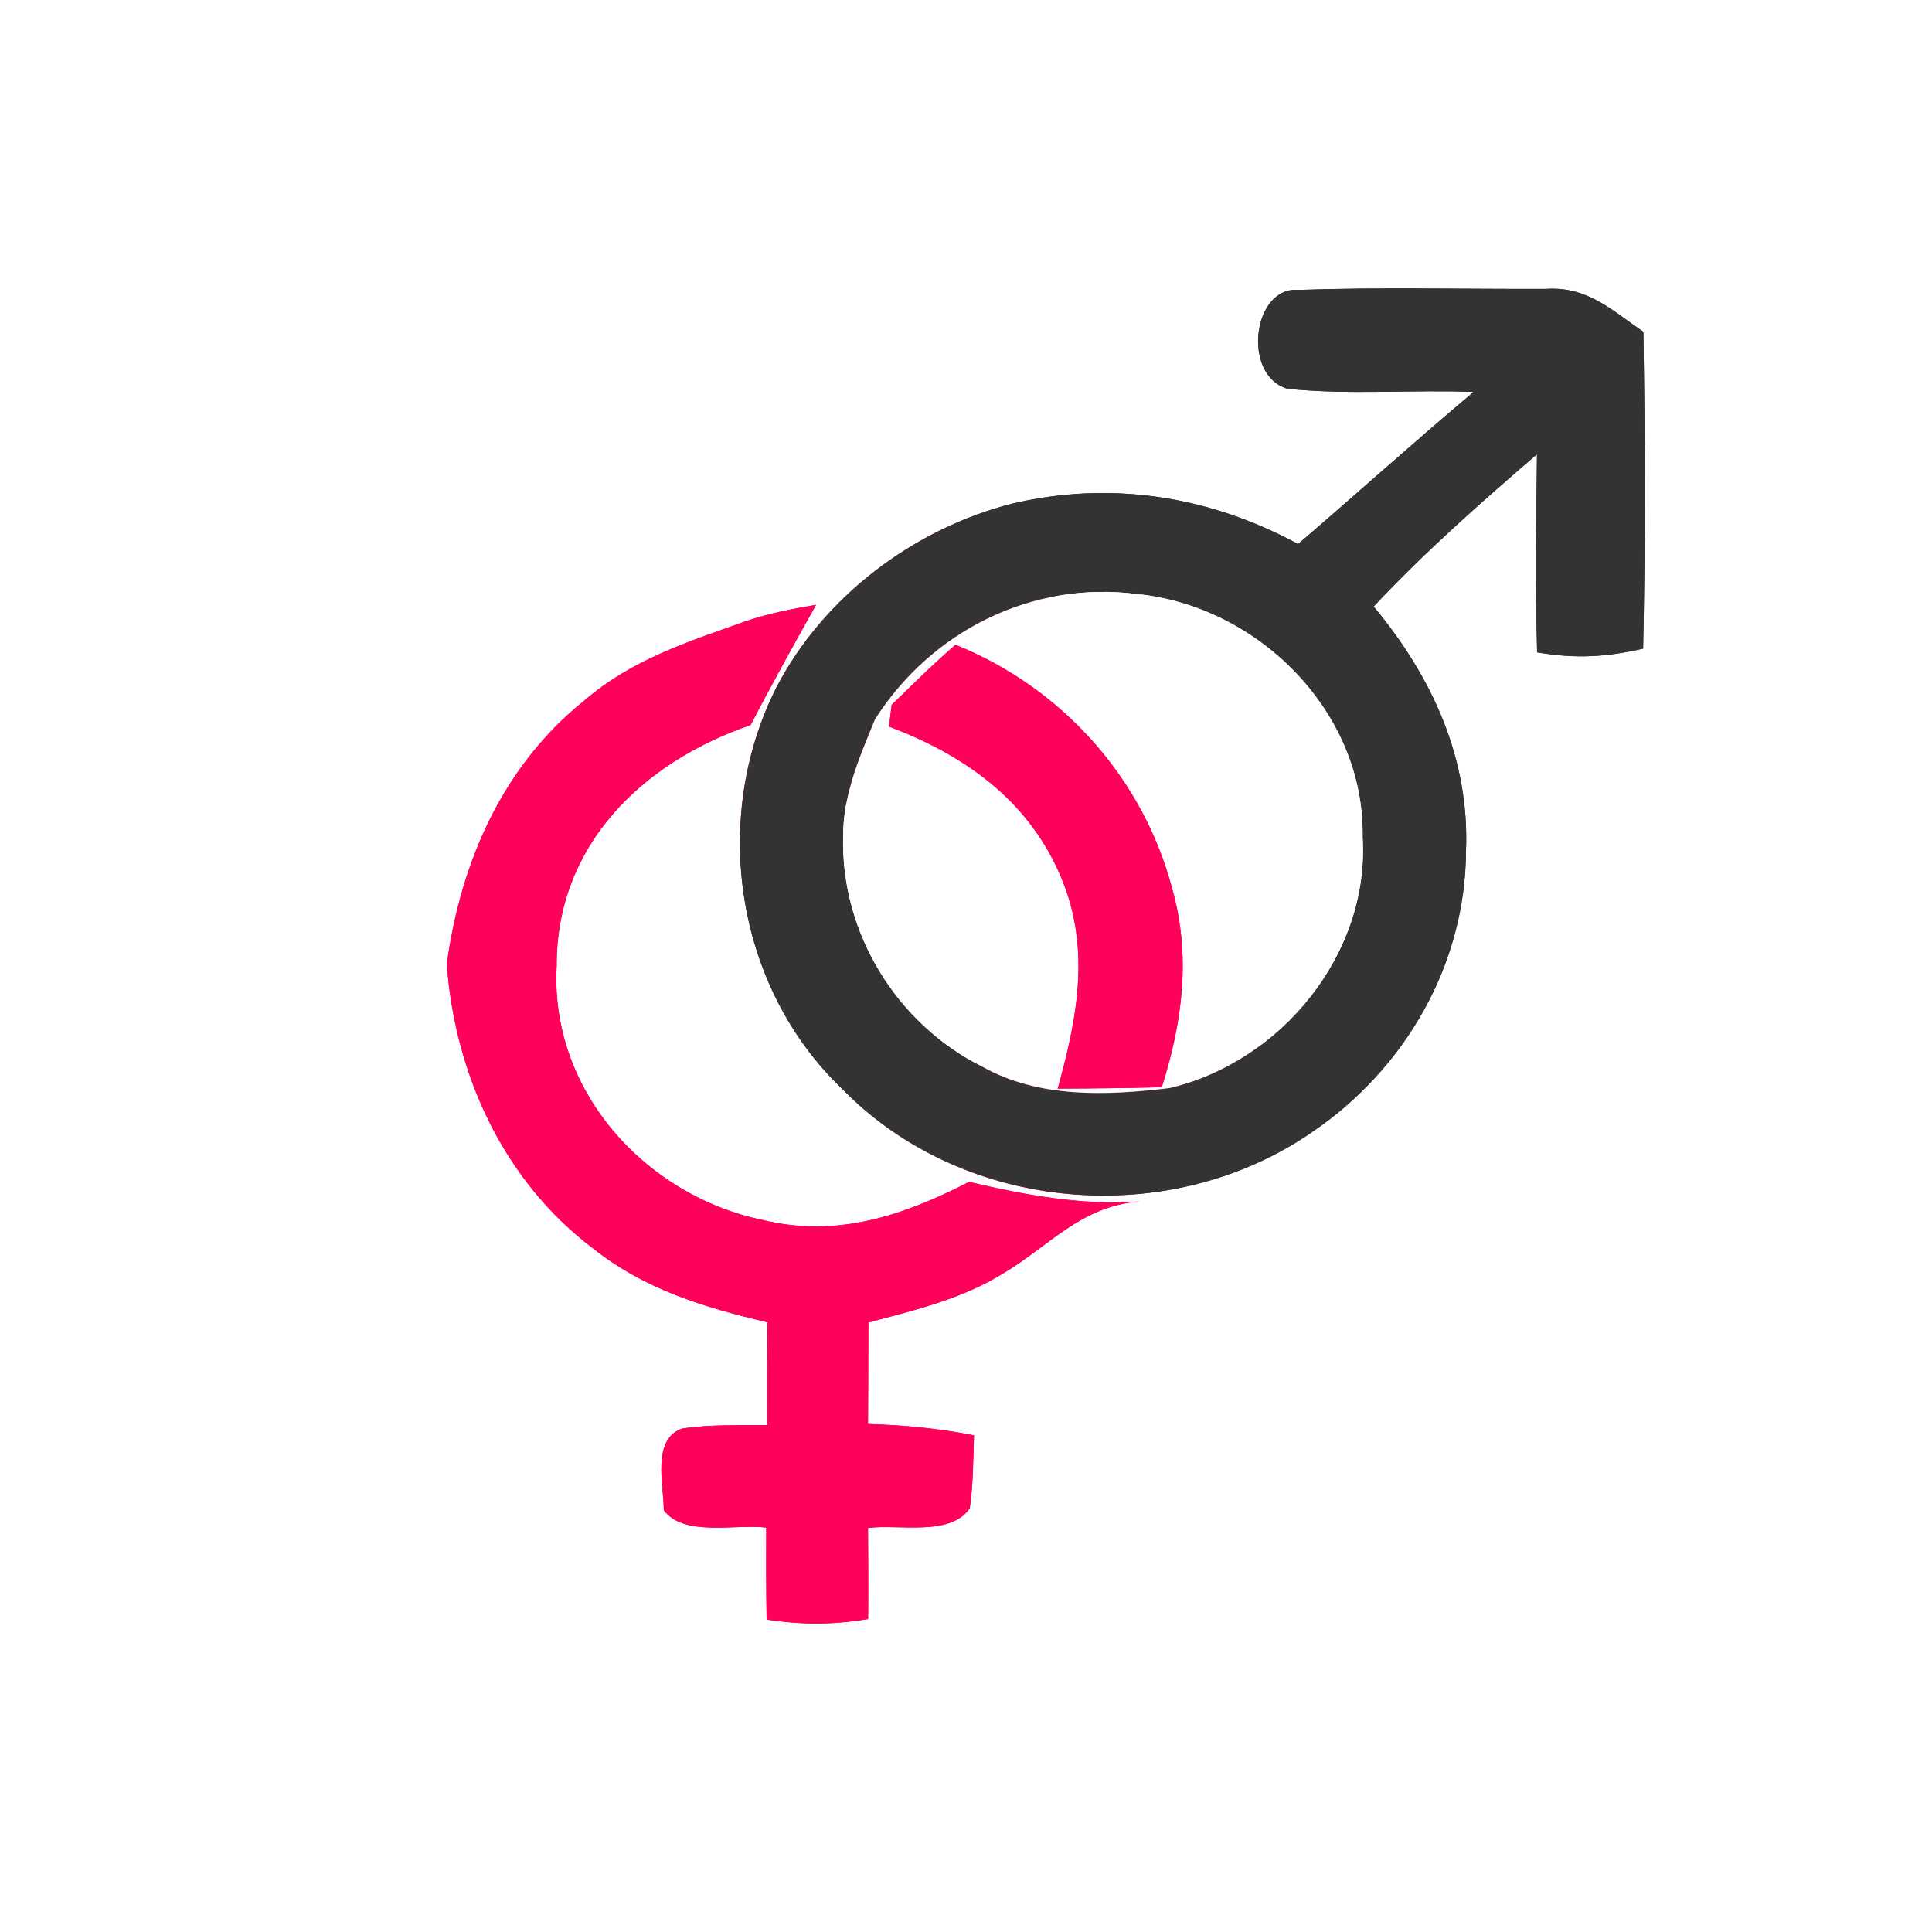
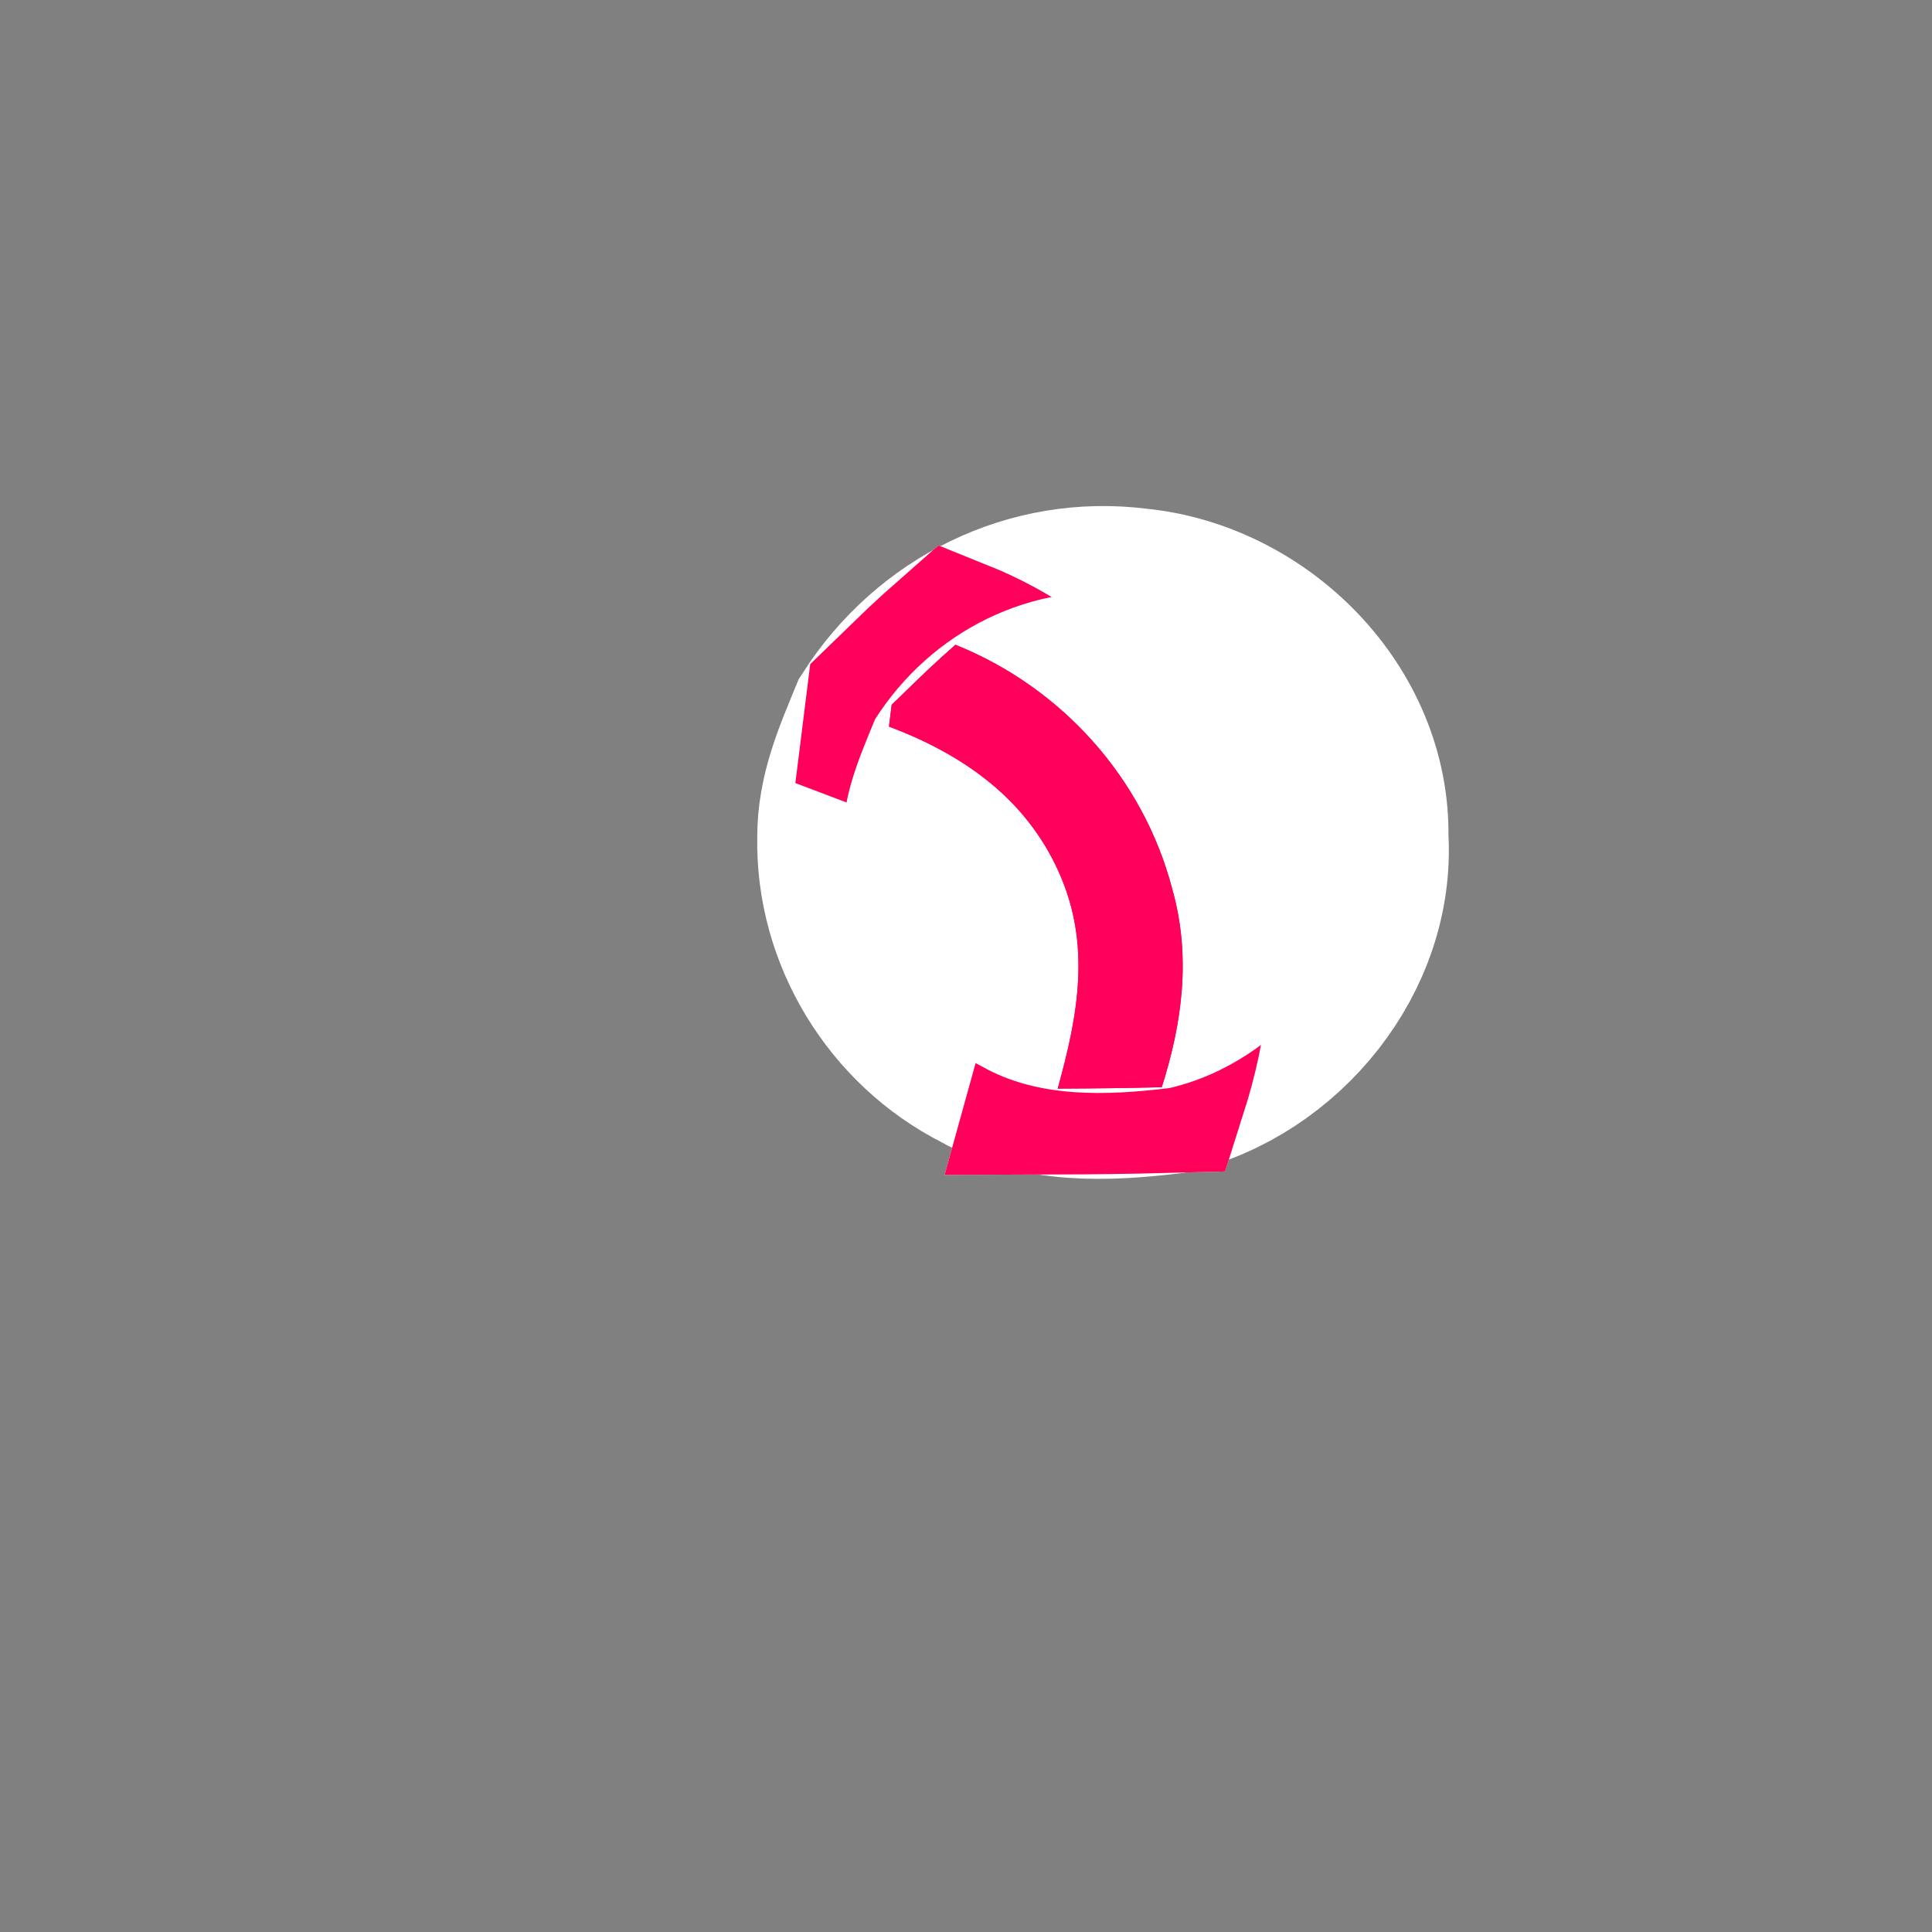
<svg xmlns="http://www.w3.org/2000/svg" xmlns:xlink="http://www.w3.org/1999/xlink" version="1.1" viewBox="0 0 150 150" width="150.0pt" height="150.0pt">
  <rect x="0" y="0" width="150" height="150" fill="#808080" stroke="none" />
  <defs>
-     <path d="M 0.00 0.00 L 150.00 0.00 L 150.00 150.00 L 0.00 150.00 L 0.00 0.00 Z M 114.41 30.43 C 109.81 34.30 105.34 38.33 100.78 42.24 C 93.90 38.51 86.26 37.30 78.60 39.10 C 70.95 41.04 63.93 46.33 60.28 53.37 C 55.13 63.56 57.10 76.65 65.42 84.57 C 74.83 94.21 90.84 95.52 101.86 87.90 C 109.11 82.98 113.79 74.87 113.82 66.03 C 114.10 58.86 111.16 52.51 106.65 47.09 C 110.61 42.86 114.94 39.04 119.33 35.27 C 119.27 40.39 119.21 45.53 119.34 50.65 C 122.31 51.15 124.65 51.03 127.57 50.36 C 127.75 42.17 127.72 33.96 127.59 25.76 C 125.15 24.10 123.27 22.23 120.06 22.43 C 113.66 22.46 107.23 22.29 100.84 22.51 C 97.26 22.18 96.39 29.13 99.95 30.18 C 104.73 30.68 109.61 30.24 114.41 30.43 Z M 57.91 48.23 C 53.40 49.84 49.09 51.19 45.39 54.37 C 39.03 59.46 35.77 66.93 34.69 74.85 C 35.31 83.39 39.10 91.69 46.04 96.92 C 50.04 100.11 54.68 101.51 59.58 102.66 C 59.57 105.32 59.57 107.98 59.57 110.64 C 57.39 110.67 55.14 110.58 52.98 110.91 C 50.58 111.71 51.53 115.29 51.54 117.25 C 53.07 119.34 57.13 118.31 59.49 118.60 C 59.48 120.98 59.48 123.36 59.52 125.74 C 62.26 126.16 64.66 126.16 67.40 125.70 C 67.42 123.34 67.41 120.98 67.39 118.63 C 69.78 118.32 73.77 119.31 75.29 117.11 C 75.56 115.25 75.56 113.31 75.62 111.44 C 72.88 110.90 70.18 110.64 67.39 110.56 C 67.40 107.93 67.42 105.31 67.42 102.68 C 71.06 101.70 74.62 100.88 77.88 98.87 C 81.51 96.71 83.93 93.63 88.51 93.28 C 83.96 93.60 79.63 92.79 75.24 91.76 C 70.16 94.37 65.03 96.12 59.25 94.73 C 50.05 92.83 42.67 84.62 43.22 74.99 C 43.18 65.62 49.88 59.17 58.28 56.29 C 59.91 53.14 61.63 50.05 63.36 46.96 C 61.53 47.27 59.67 47.62 57.91 48.23 Z" id="p0" />
-     <path d="M 100.84 22.51 C 107.23 22.29 113.66 22.46 120.06 22.43 C 123.27 22.23 125.15 24.10 127.59 25.76 C 127.72 33.96 127.75 42.17 127.57 50.36 C 124.65 51.03 122.31 51.15 119.34 50.65 C 119.21 45.53 119.27 40.39 119.33 35.27 C 114.94 39.04 110.61 42.86 106.65 47.09 C 111.16 52.51 114.10 58.86 113.82 66.03 C 113.79 74.87 109.11 82.98 101.86 87.90 C 90.84 95.52 74.83 94.21 65.42 84.57 C 57.10 76.65 55.13 63.56 60.28 53.37 C 63.93 46.33 70.95 41.04 78.60 39.10 C 86.26 37.30 93.90 38.51 100.78 42.24 C 105.34 38.33 109.81 34.30 114.41 30.43 C 109.61 30.24 104.73 30.68 99.95 30.18 C 96.39 29.13 97.26 22.18 100.84 22.51 Z M 67.94 55.84 C 66.71 58.84 65.45 61.69 65.46 65.01 C 65.30 72.44 69.60 79.45 76.22 82.79 C 80.63 85.29 85.93 85.06 90.79 84.48 C 99.46 82.45 106.35 74.05 105.79 65.00 C 105.97 55.30 97.71 47.05 88.26 46.12 C 80.11 45.09 72.34 48.96 67.94 55.84 Z" id="p1" />
    <path d="M 88.26 46.12 C 97.71 47.05 105.97 55.30 105.79 65.00 C 106.35 74.05 99.46 82.45 90.79 84.48 C 85.93 85.06 80.63 85.29 76.22 82.79 C 69.60 79.45 65.30 72.44 65.46 65.01 C 65.45 61.69 66.71 58.84 67.94 55.84 C 72.34 48.96 80.11 45.09 88.26 46.12 Z M 72.00 52.04 C 71.07 52.93 70.15 53.83 69.23 54.72 C 69.16 55.28 69.09 55.85 69.02 56.41 C 74.73 58.56 79.61 61.95 82.18 67.65 C 84.74 73.29 83.71 78.80 82.12 84.52 C 84.81 84.51 87.50 84.48 90.20 84.41 C 91.81 79.34 92.48 74.21 91.01 69.01 C 88.75 60.40 82.42 53.37 74.18 50.06 C 73.44 50.71 72.71 51.37 72.00 52.04 Z" id="p2" />
-     <path d="M 63.36 46.96 C 61.63 50.05 59.91 53.14 58.28 56.29 C 49.88 59.17 43.18 65.62 43.22 74.99 C 42.67 84.62 50.05 92.83 59.25 94.73 C 65.03 96.12 70.16 94.37 75.24 91.76 C 79.63 92.79 83.96 93.60 88.51 93.28 C 83.93 93.63 81.51 96.71 77.88 98.87 C 74.62 100.88 71.06 101.70 67.42 102.68 C 67.42 105.31 67.40 107.93 67.39 110.56 C 70.18 110.64 72.88 110.90 75.62 111.44 C 75.56 113.31 75.56 115.25 75.29 117.11 C 73.77 119.31 69.78 118.32 67.39 118.63 C 67.41 120.98 67.42 123.34 67.40 125.70 C 64.66 126.16 62.26 126.16 59.52 125.74 C 59.48 123.36 59.48 120.98 59.49 118.60 C 57.13 118.31 53.07 119.34 51.54 117.25 C 51.53 115.29 50.58 111.71 52.98 110.91 C 55.14 110.58 57.39 110.67 59.57 110.64 C 59.57 107.98 59.57 105.32 59.58 102.66 C 54.68 101.51 50.04 100.11 46.04 96.92 C 39.10 91.69 35.31 83.39 34.69 74.85 C 35.77 66.93 39.03 59.46 45.39 54.37 C 49.09 51.19 53.40 49.84 57.91 48.23 C 59.67 47.62 61.53 47.27 63.36 46.96 Z" id="p3" />
    <path d="M 74.18 50.06 C 82.42 53.37 88.75 60.40 91.01 69.01 C 92.48 74.21 91.81 79.34 90.20 84.41 C 87.50 84.48 84.81 84.51 82.12 84.52 C 83.71 78.80 84.74 73.29 82.18 67.65 C 79.61 61.95 74.73 58.56 69.02 56.41 C 69.09 55.85 69.16 55.28 69.23 54.72 C 70.15 53.83 71.07 52.93 72.00 52.04 C 72.71 51.37 73.44 50.71 74.18 50.06 Z" id="p4" />
  </defs>
  <g stroke-width="10pt">
    <use stroke="#ffffff" xlink:href="#p0" />
    <use stroke="#333333" xlink:href="#p1" />
    <use stroke="#ffffff" xlink:href="#p2" />
    <use stroke="#ff005b" xlink:href="#p3" />
    <use stroke="#ff005b" xlink:href="#p4" />
  </g>
  <g>
    <use fill="#ffffff" xlink:href="#p0" />
    <use fill="#333333" xlink:href="#p1" />
    <use fill="#ffffff" xlink:href="#p2" />
    <use fill="#ff005b" xlink:href="#p3" />
    <use fill="#ff005b" xlink:href="#p4" />
  </g>
</svg>